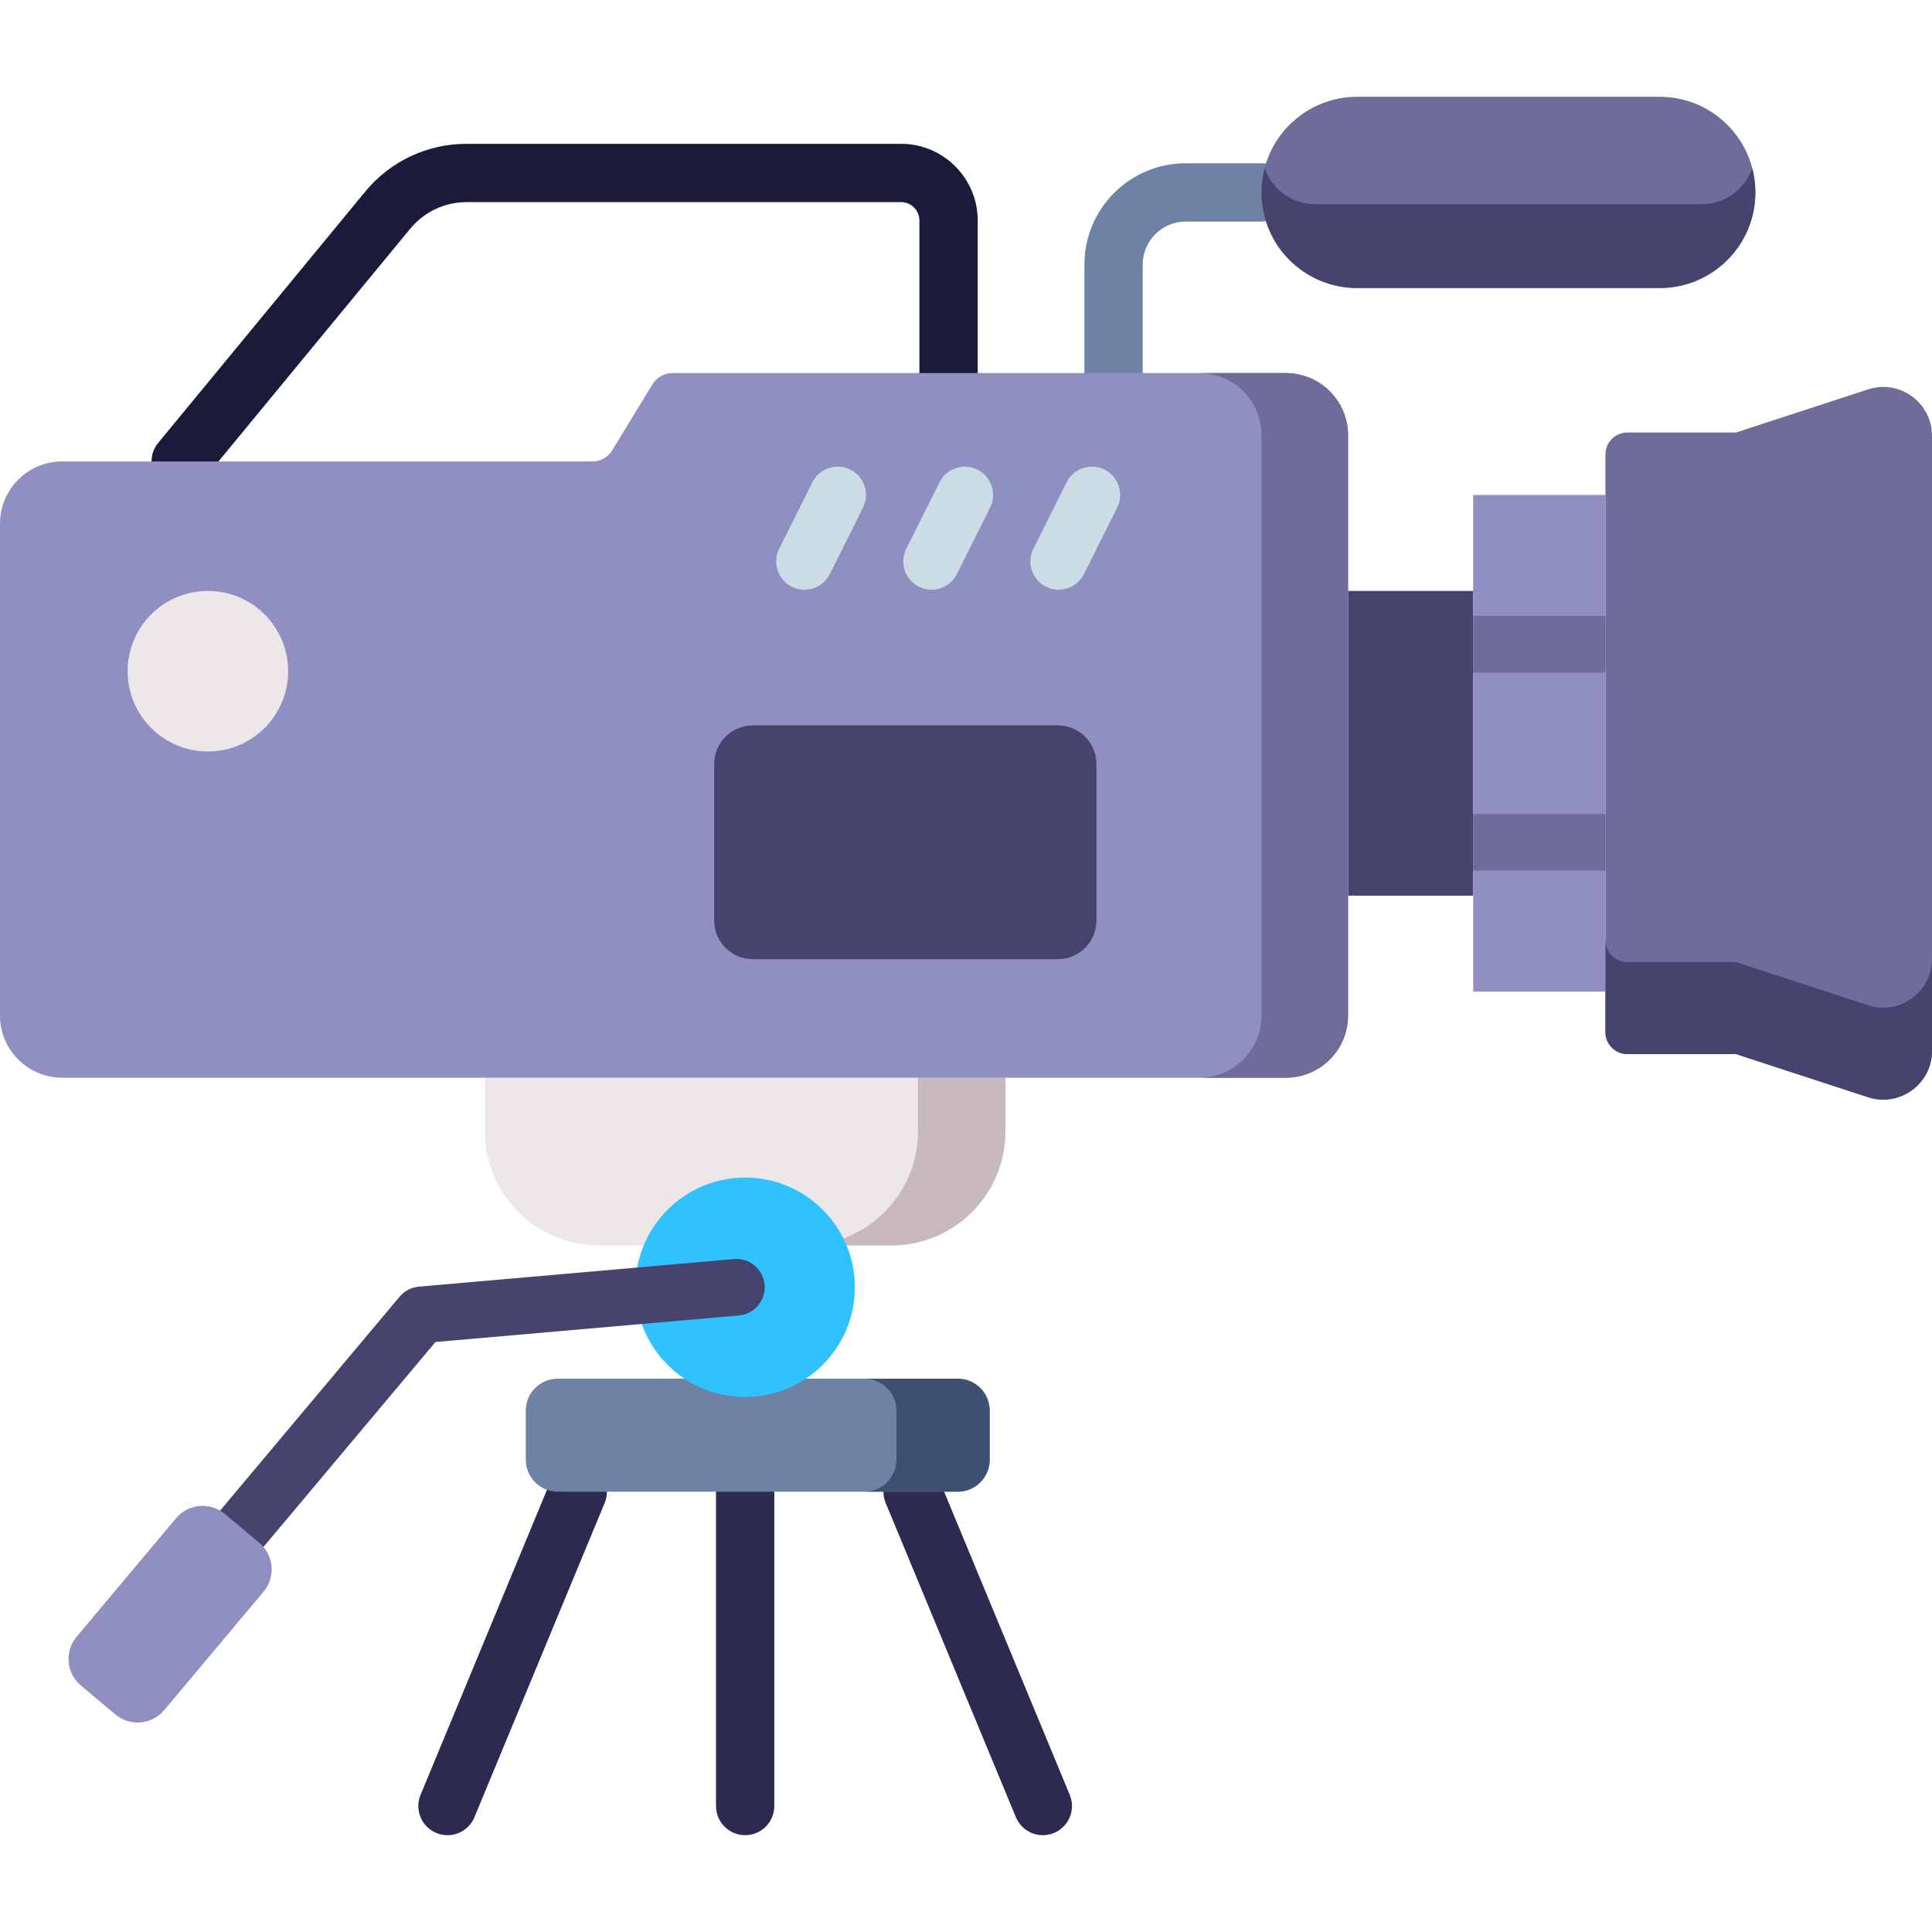
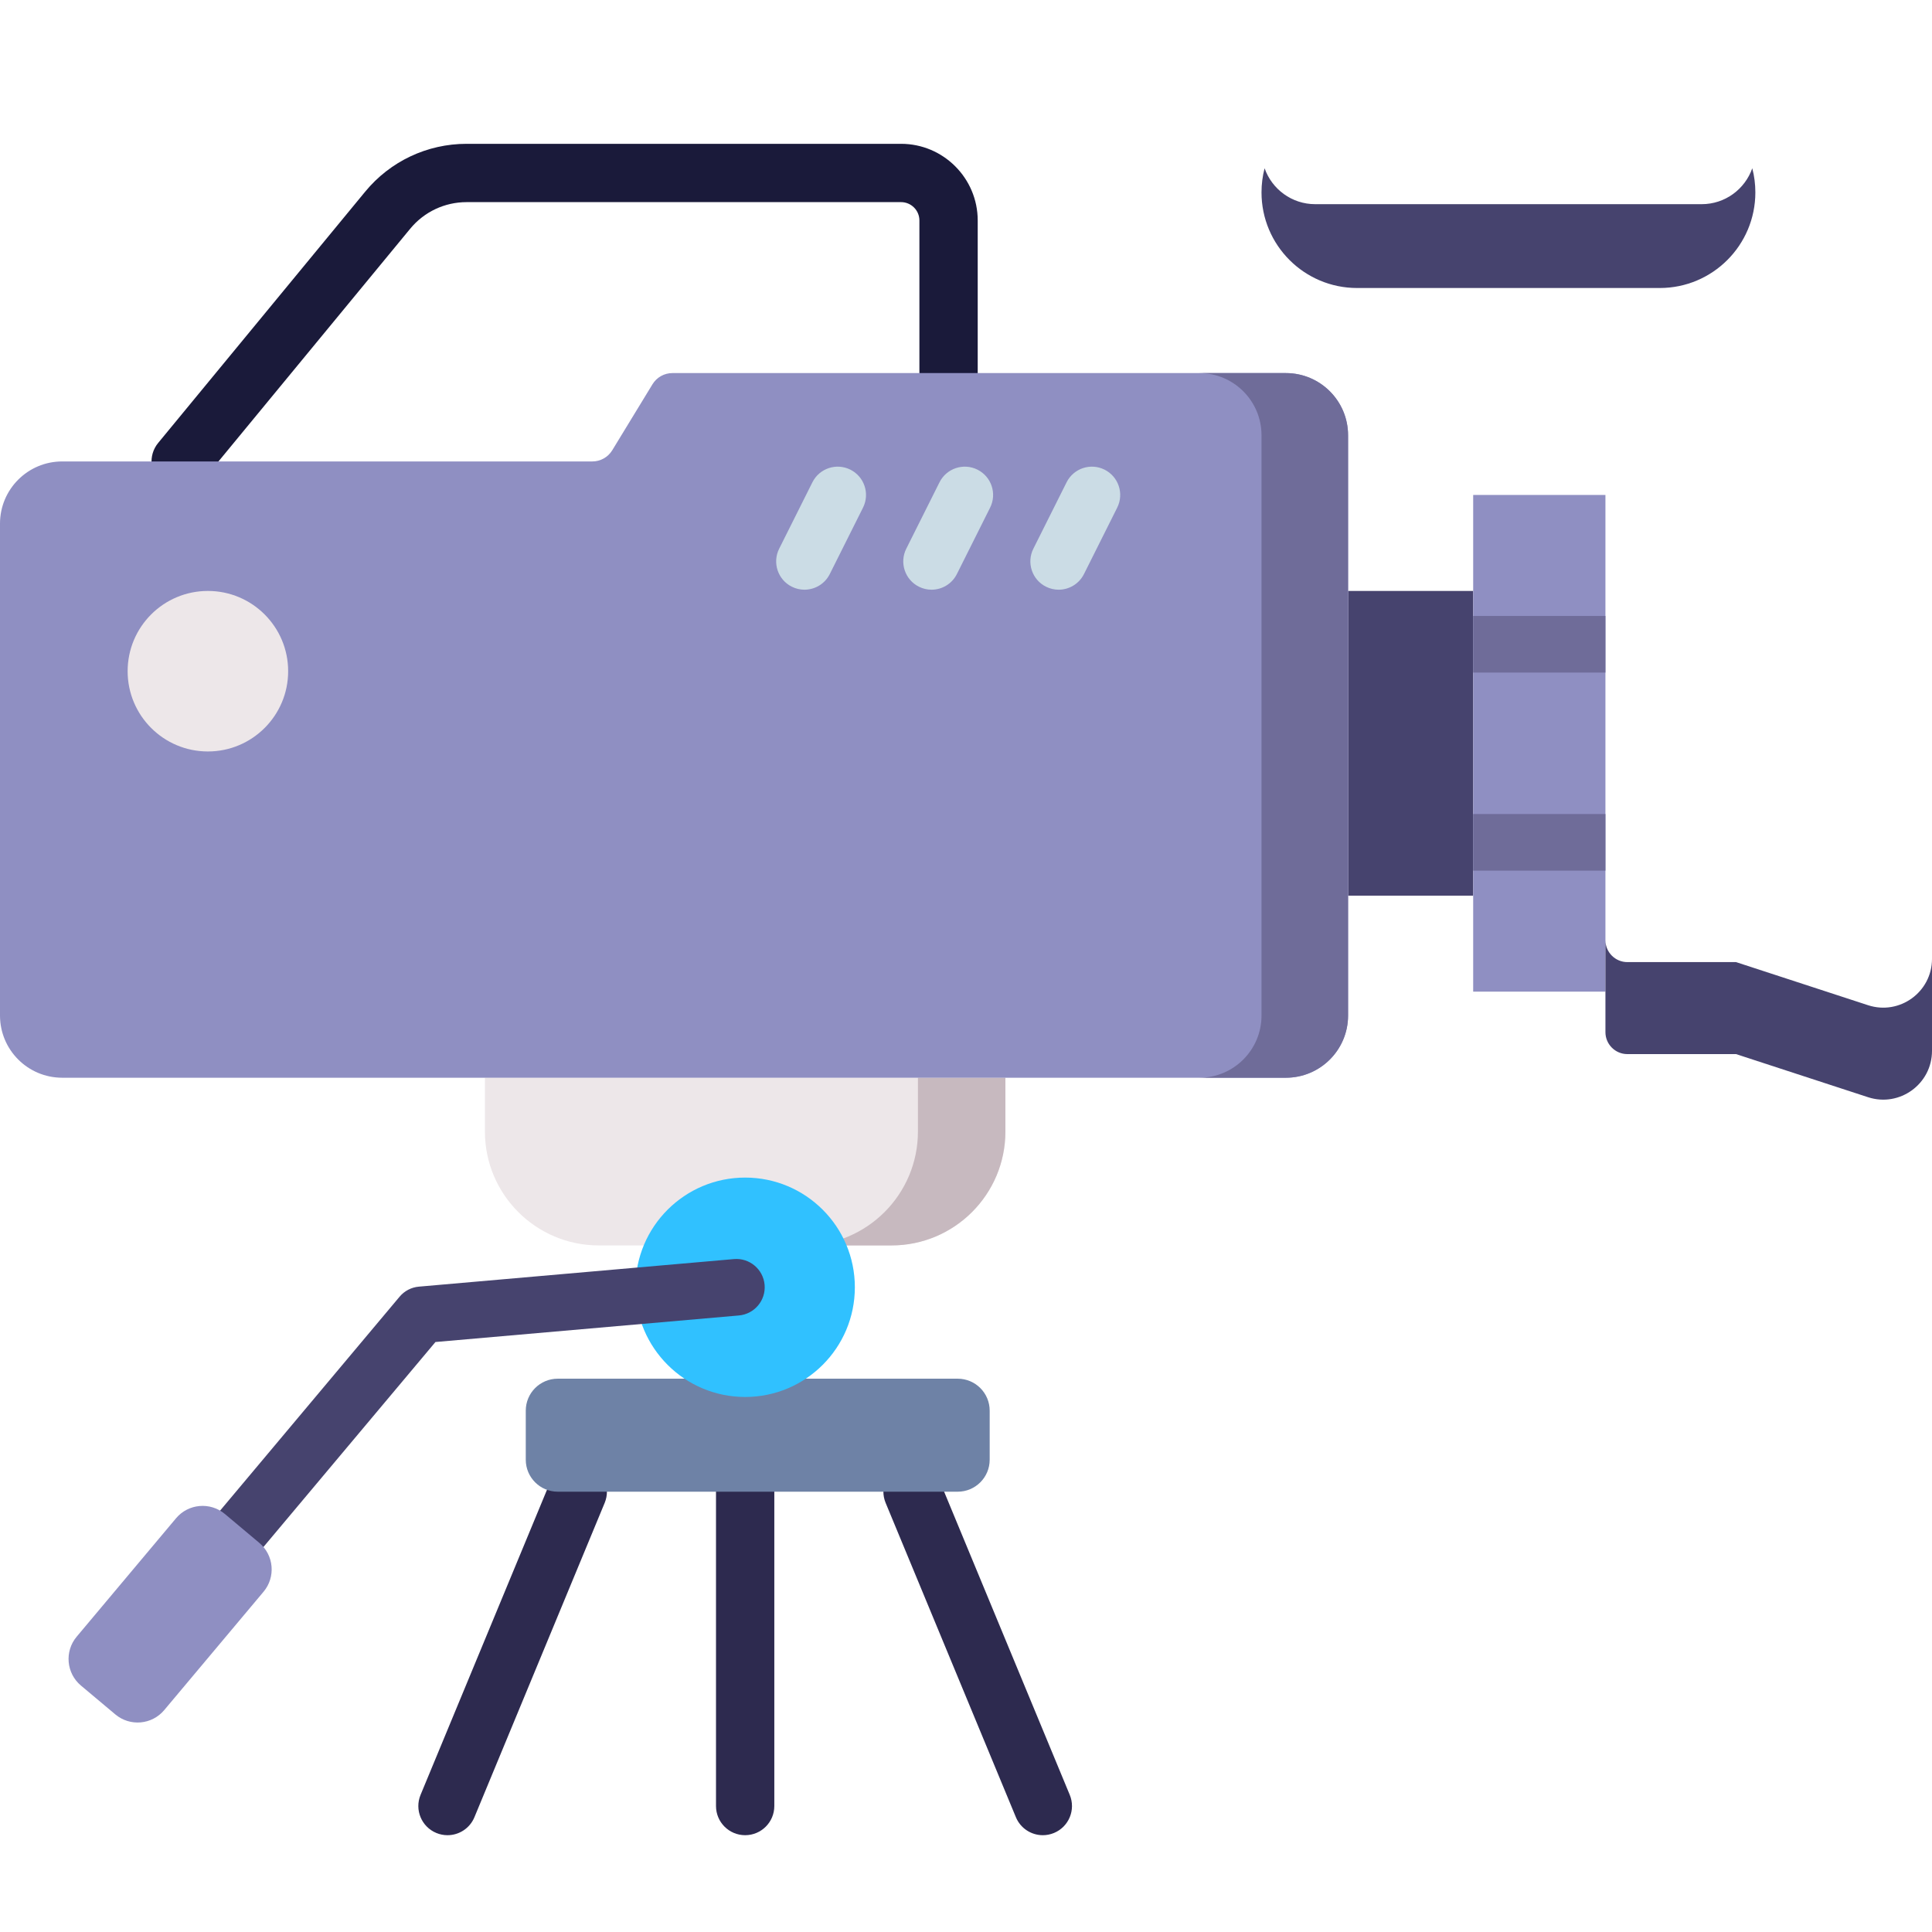
<svg xmlns="http://www.w3.org/2000/svg" version="1.1" id="Capa_1" x="0px" y="0px" viewBox="0 0 512 512" style="enable-background:new 0 0 512 512;" xml:space="preserve" width="512" height="512">
  <g>
    <path style="fill:#1A1A3A;" d="M47.879,130.014c-1.729,0-3.469-0.577-4.908-1.764c-3.293-2.713-3.764-7.583-1.05-10.875   l54.856-66.581c6.639-8.059,16.436-12.681,26.879-12.681h115.131c11.203,0,20.316,9.114,20.316,20.316v40.441   c0,4.268-3.459,7.726-7.726,7.726c-4.267,0-7.726-3.459-7.726-7.726V58.429c0-2.681-2.182-4.863-4.864-4.863H123.655   c-5.809,0-11.259,2.571-14.952,7.053l-54.856,66.582C52.319,129.056,50.108,130.014,47.879,130.014z" />
-     <path style="fill:#6E82A6;" d="M295.109,106.596c-4.268,0-7.726-3.459-7.726-7.726V70.097c0-14.796,12.037-26.833,26.834-26.833   h20.097c4.268,0,7.726,3.459,7.726,7.726s-3.459,7.726-7.726,7.726h-20.097c-6.276,0-11.381,5.106-11.381,11.38v28.773   C302.835,103.137,299.376,106.596,295.109,106.596z" />
    <path style="fill:#2D2A4F;" d="M197.475,486.345c-4.267,0-7.726-3.459-7.726-7.726v-83.304c0-4.268,3.459-7.726,7.726-7.726   s7.726,3.459,7.726,7.726v83.304C205.201,482.887,201.742,486.345,197.475,486.345z" />
    <g>
      <path style="fill:#2D2A4F;" d="M276.361,486.347c-3.031,0-5.907-1.796-7.141-4.771L234.7,398.273    c-1.633-3.942,0.238-8.462,4.18-10.096c3.942-1.632,8.462,0.238,10.096,4.18l34.521,83.304c1.634,3.942-0.237,8.462-4.18,10.096    C278.349,486.157,277.347,486.347,276.361,486.347z" />
      <path style="fill:#2D2A4F;" d="M118.588,486.347c-0.986,0-1.987-0.19-2.955-0.591c-3.942-1.634-5.813-6.154-4.18-10.096    l34.521-83.304c1.634-3.943,6.154-5.811,10.096-4.18c3.942,1.634,5.813,6.154,4.18,10.096l-34.521,83.304    C124.496,484.552,121.619,486.347,118.588,486.347z" />
    </g>
    <rect x="357.254" y="156.607" style="fill:#46436E;" width="33.154" height="80.751" />
    <path style="fill:#EDE7E9;" d="M236.251,330.052h-77.552c-16.674,0-30.191-13.517-30.191-30.191V285.61h137.933v14.252   C266.441,316.535,252.924,330.052,236.251,330.052z" />
    <path style="fill:#C7B9BF;" d="M243.262,285.61v14.252c0,16.674-13.517,30.191-30.19,30.191h23.179   c16.674,0,30.19-13.517,30.19-30.191V285.61H243.262z" />
    <path style="fill:#6E82A6;" d="M139.334,373.843v12.996c0,4.681,3.795,8.477,8.476,8.477h105.99c4.681,0,8.476-3.795,8.476-8.477   v-12.996c0-4.681-3.795-8.476-8.476-8.476h-105.99C143.129,365.366,139.334,369.161,139.334,373.843z" />
-     <path style="fill:#3F5173;" d="M253.801,365.366h-24.724c4.681,0,8.476,3.795,8.476,8.477v12.996c0,4.681-3.795,8.477-8.476,8.477   h24.724c4.681,0,8.476-3.795,8.476-8.477v-12.996C262.277,369.161,258.482,365.366,253.801,365.366z" />
    <circle style="fill:#30C1FF;" cx="197.475" cy="341.141" r="29.07" />
    <path style="fill:#46436E;" d="M64.154,412.547c-1.701,0-3.412-0.575-4.817-1.755c-3.173-2.662-3.587-7.393-0.924-10.566   l47.494-56.601c1.278-1.523,3.11-2.477,5.091-2.65l83.505-7.306c4.117-0.362,7.764,2.692,8.125,6.818   c0.361,4.126-2.692,7.764-6.818,8.125l-80.411,7.035l-45.497,54.221C68.419,411.636,66.294,412.547,64.154,412.547z" />
    <path style="fill:#8F8FC2;" d="M172.917,101.833l-10.665,17.491c-1.122,1.84-3.122,2.963-5.277,2.963H16.483   C7.38,122.287,0,129.667,0,138.77v130.356c0,9.103,7.38,16.483,16.483,16.483h324.289c9.103,0,16.483-7.38,16.483-16.483V115.353   c0-9.103-7.38-16.483-16.483-16.483H178.194C176.039,98.87,174.039,99.993,172.917,101.833z" />
    <path style="fill:#6F6C99;" d="M340.772,98.87H317.83c9.103,0,16.483,7.38,16.483,16.483v153.774   c0,9.103-7.38,16.483-16.483,16.483h22.942c9.103,0,16.483-7.38,16.483-16.483V115.353   C357.255,106.249,349.875,98.87,340.772,98.87z" />
    <rect x="390.408" y="131.17" style="fill:#8F8FC2;" width="35.05" height="131.624" />
-     <path style="fill:#6F6C99;" d="M460.067,114.616h-28.792c-3.212,0-5.817,2.604-5.817,5.817v153.098   c0,3.212,2.604,5.817,5.817,5.817h28.792l34.99,11.425c8.357,2.729,16.943-3.499,16.943-12.291V115.481   c0-8.792-8.585-15.02-16.943-12.291L460.067,114.616z" />
    <path style="fill:#46436E;" d="M495.057,266.393l-34.99-11.426h-28.792c-3.213,0-5.817-2.604-5.817-5.817v24.381   c0,3.212,2.604,5.817,5.817,5.817h28.792l34.99,11.425c8.357,2.729,16.943-3.499,16.943-12.29v-24.381   C512,262.894,503.415,269.121,495.057,266.393z" />
    <g>
      <rect x="390.408" y="163.238" style="fill:#6F6C99;" width="35.05" height="15" />
      <rect x="390.408" y="215.726" style="fill:#6F6C99;" width="35.05" height="15" />
    </g>
-     <path style="fill:#6F6C99;" d="M439.852,76.327H359.65c-13.993,0-25.337-11.344-25.337-25.337v0   c0-13.993,11.344-25.337,25.337-25.337h80.202c13.993,0,25.337,11.344,25.337,25.337v0   C465.189,64.983,453.845,76.327,439.852,76.327z" />
    <path style="fill:#46436E;" d="M450.961,54.109H348.541c-6.204,0-11.466-3.977-13.412-9.516c-0.532,2.044-0.816,4.186-0.816,6.396   l0,0c0,13.993,11.344,25.337,25.337,25.337h80.202c13.993,0,25.337-11.344,25.337-25.337l0,0c0-2.21-0.284-4.353-0.816-6.396   C462.427,50.132,457.165,54.109,450.961,54.109z" />
    <circle style="fill:#EDE7E9;" cx="55.094" cy="177.876" r="21.27" />
    <g>
      <path style="fill:#CBDCE5;" d="M213.188,156.277c-1.128,0-2.273-0.256-3.351-0.795c-3.704-1.854-5.204-6.359-3.351-10.063    l8.81-17.604c1.854-3.704,6.359-5.204,10.063-3.351s5.204,6.359,3.351,10.063l-8.81,17.604    C218.587,154.758,215.938,156.277,213.188,156.277z" />
      <path style="fill:#CBDCE5;" d="M246.87,156.277c-1.128,0-2.273-0.256-3.351-0.795c-3.704-1.854-5.204-6.359-3.351-10.063    l8.81-17.604c1.854-3.704,6.36-5.204,10.063-3.351c3.704,1.854,5.204,6.359,3.351,10.063l-8.81,17.604    C252.268,154.758,249.62,156.277,246.87,156.277z" />
      <path style="fill:#CBDCE5;" d="M280.551,156.277c-1.128,0-2.272-0.256-3.351-0.795c-3.704-1.854-5.204-6.359-3.351-10.063    l8.81-17.604c1.854-3.704,6.357-5.204,10.063-3.351c3.704,1.854,5.204,6.359,3.351,10.063l-8.81,17.604    C285.949,154.758,283.301,156.277,280.551,156.277z" />
    </g>
-     <path style="fill:#46436E;" d="M280.327,254.196h-80.82c-5.656,0-10.241-4.585-10.241-10.241V202.48   c0-5.656,4.585-10.241,10.241-10.241h80.82c5.656,0,10.241,4.585,10.241,10.241v41.475   C290.568,249.611,285.983,254.196,280.327,254.196z" />
    <path style="fill:#8F8FC2;" d="M46.647,402.361L20.32,433.736c-3.265,3.891-2.758,9.692,1.134,12.957l9.106,7.641   c3.891,3.265,9.692,2.758,12.957-1.134l26.327-31.375c3.265-3.891,2.758-9.692-1.134-12.957l-9.106-7.641   C55.714,397.962,49.912,398.469,46.647,402.361z" />
  </g>
</svg>